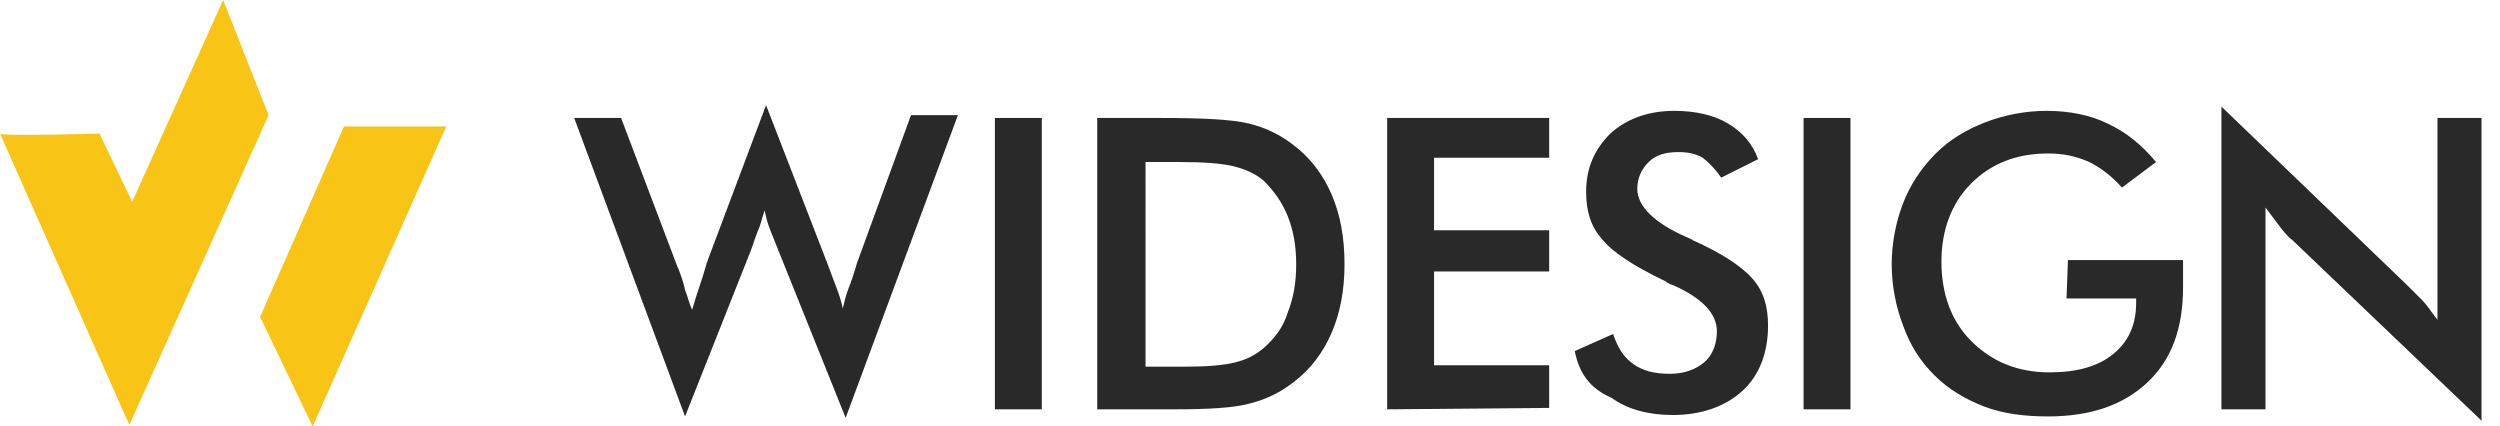
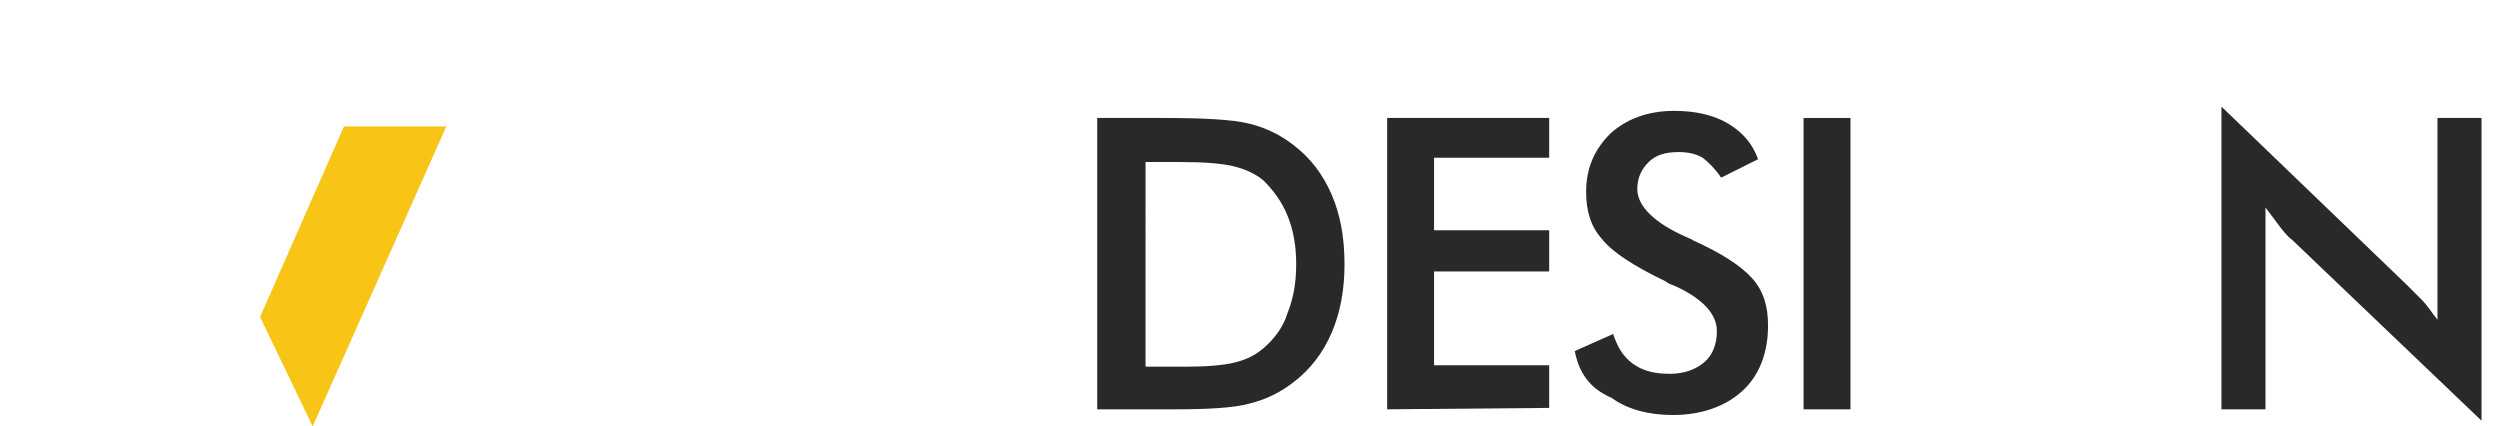
<svg xmlns="http://www.w3.org/2000/svg" version="1.1" id="Layer_1" x="0px" y="0px" viewBox="0 0 175.9 30" style="enable-background:new 0 0 175.9 30;" xml:space="preserve">
  <style type="text/css">
	.st0{fill:#F8C416;}
	.st1{fill:#292929;}
</style>
-   <path class="st0" d="M0,9.4l9.1,20.5l9.8-21.8L15.7,0L9.3,14.2L7,9.4C7,9.4,0,9.6,0,9.4z" />
  <path class="st0" d="M22,30l-3.7-7.7l5.9-13.4h7.2L22,30z" />
  <g>
-     <path class="st1" d="M40.4,8.3h3.3l3.9,10.3c0.3,0.7,0.5,1.3,0.6,1.8c0.2,0.5,0.3,1,0.5,1.4c0.3-1.1,0.7-2.1,1-3.2   c0-0.1,0.1-0.2,0.1-0.3l4.1-10.9l4.3,11.1c0.2,0.5,0.4,1.1,0.6,1.6c0.2,0.5,0.4,1.1,0.5,1.6c0.1-0.4,0.2-0.9,0.4-1.4   s0.4-1.1,0.6-1.8l3.8-10.4h3.3l-7.9,21.3l-4.7-11.7c-0.2-0.5-0.4-1-0.6-1.5c-0.2-0.5-0.3-0.9-0.4-1.4c-0.2,0.6-0.3,1.1-0.5,1.5   c-0.2,0.5-0.3,0.9-0.5,1.4l-4.6,11.6L40.4,8.3z" />
-     <path class="st1" d="M70,28.8V8.3h3.3v20.5H70z" />
    <path class="st1" d="M77.2,28.8V8.3h4.5c2.9,0,5,0.1,6.2,0.4c1.2,0.3,2.2,0.8,3.1,1.5c1.2,0.9,2.1,2.1,2.7,3.5s0.9,3,0.9,4.9   c0,1.8-0.3,3.4-0.9,4.8S92.2,26,91,26.9c-0.9,0.7-1.9,1.2-3.1,1.5c-1.1,0.3-2.9,0.4-5.3,0.4h-0.9H77.2z M80.6,25.8h2.8   c1.5,0,2.7-0.1,3.5-0.3c0.8-0.2,1.4-0.5,2-1c0.8-0.7,1.4-1.5,1.7-2.5c0.4-1,0.6-2.1,0.6-3.4s-0.2-2.4-0.6-3.4s-1-1.8-1.7-2.5   c-0.6-0.5-1.3-0.8-2.1-1c-0.8-0.2-2.1-0.3-3.8-0.3h-1.2h-1.2C80.6,11.4,80.6,25.8,80.6,25.8z" />
    <path class="st1" d="M97.6,28.8V8.3H109v2.8h-8.1v5.1h8.1v2.9h-8.1v6.6h8.1v3L97.6,28.8L97.6,28.8z" />
    <path class="st1" d="M110.8,24.7l2.7-1.2c0.3,0.9,0.7,1.6,1.4,2.1c0.7,0.5,1.5,0.7,2.6,0.7c1,0,1.8-0.3,2.4-0.8s0.9-1.3,0.9-2.2   c0-1.2-1-2.3-3-3.2c-0.3-0.1-0.5-0.2-0.6-0.3c-2.3-1.1-3.8-2.1-4.5-3c-0.8-0.9-1.1-2-1.1-3.3c0-1.7,0.6-3,1.7-4.1   c1.1-1,2.6-1.6,4.5-1.6c1.5,0,2.8,0.3,3.8,0.9s1.7,1.4,2.1,2.5l-2.6,1.3c-0.4-0.6-0.9-1.1-1.3-1.4c-0.5-0.3-1.1-0.4-1.7-0.4   c-0.9,0-1.6,0.2-2.1,0.7s-0.8,1.1-0.8,1.9c0,1.2,1.2,2.4,3.5,3.4c0.2,0.1,0.3,0.1,0.4,0.2c2,0.9,3.4,1.8,4.2,2.7   c0.8,0.9,1.1,2,1.1,3.3c0,1.9-0.6,3.5-1.8,4.6c-1.2,1.1-2.9,1.7-4.9,1.7c-1.7,0-3.2-0.4-4.3-1.2C111.8,27.3,111.1,26.2,110.8,24.7z   " />
    <path class="st1" d="M126.9,28.8V8.3h3.3v20.5H126.9z" />
-     <path class="st1" d="M145.5,18.3h8.1c0,0.1,0,0.3,0,0.6c0,0.7,0,1.1,0,1.3c0,2.9-0.8,5.1-2.5,6.7c-1.7,1.6-4,2.4-7,2.4   c-1.7,0-3.2-0.2-4.5-0.7s-2.5-1.2-3.5-2.2s-1.7-2.1-2.2-3.5c-0.5-1.3-0.8-2.8-0.8-4.3c0-1.5,0.3-3,0.8-4.3s1.3-2.5,2.3-3.5   s2.2-1.7,3.5-2.2s2.8-0.8,4.3-0.8c1.6,0,3.1,0.3,4.3,0.9c1.3,0.6,2.4,1.5,3.4,2.7l-2.4,1.8c-0.7-0.8-1.5-1.4-2.3-1.8   c-0.9-0.4-1.8-0.6-2.9-0.6c-2.2,0-4,0.7-5.4,2.1s-2.1,3.3-2.1,5.5c0,2.3,0.7,4.2,2.1,5.6c1.4,1.4,3.2,2.2,5.5,2.2   c1.9,0,3.4-0.4,4.5-1.3s1.6-2.1,1.6-3.6V21h-4.9L145.5,18.3L145.5,18.3z" />
    <path class="st1" d="M156.3,28.8V7.5l13,12.5c0.4,0.4,0.7,0.7,1.1,1.1c0.4,0.4,0.7,0.9,1.1,1.4V8.3h3.1v21.3l-13.3-12.7   c-0.4-0.3-0.7-0.7-1-1.1s-0.6-0.8-0.9-1.2v14.2C159.4,28.8,156.3,28.8,156.3,28.8z" />
  </g>
</svg>